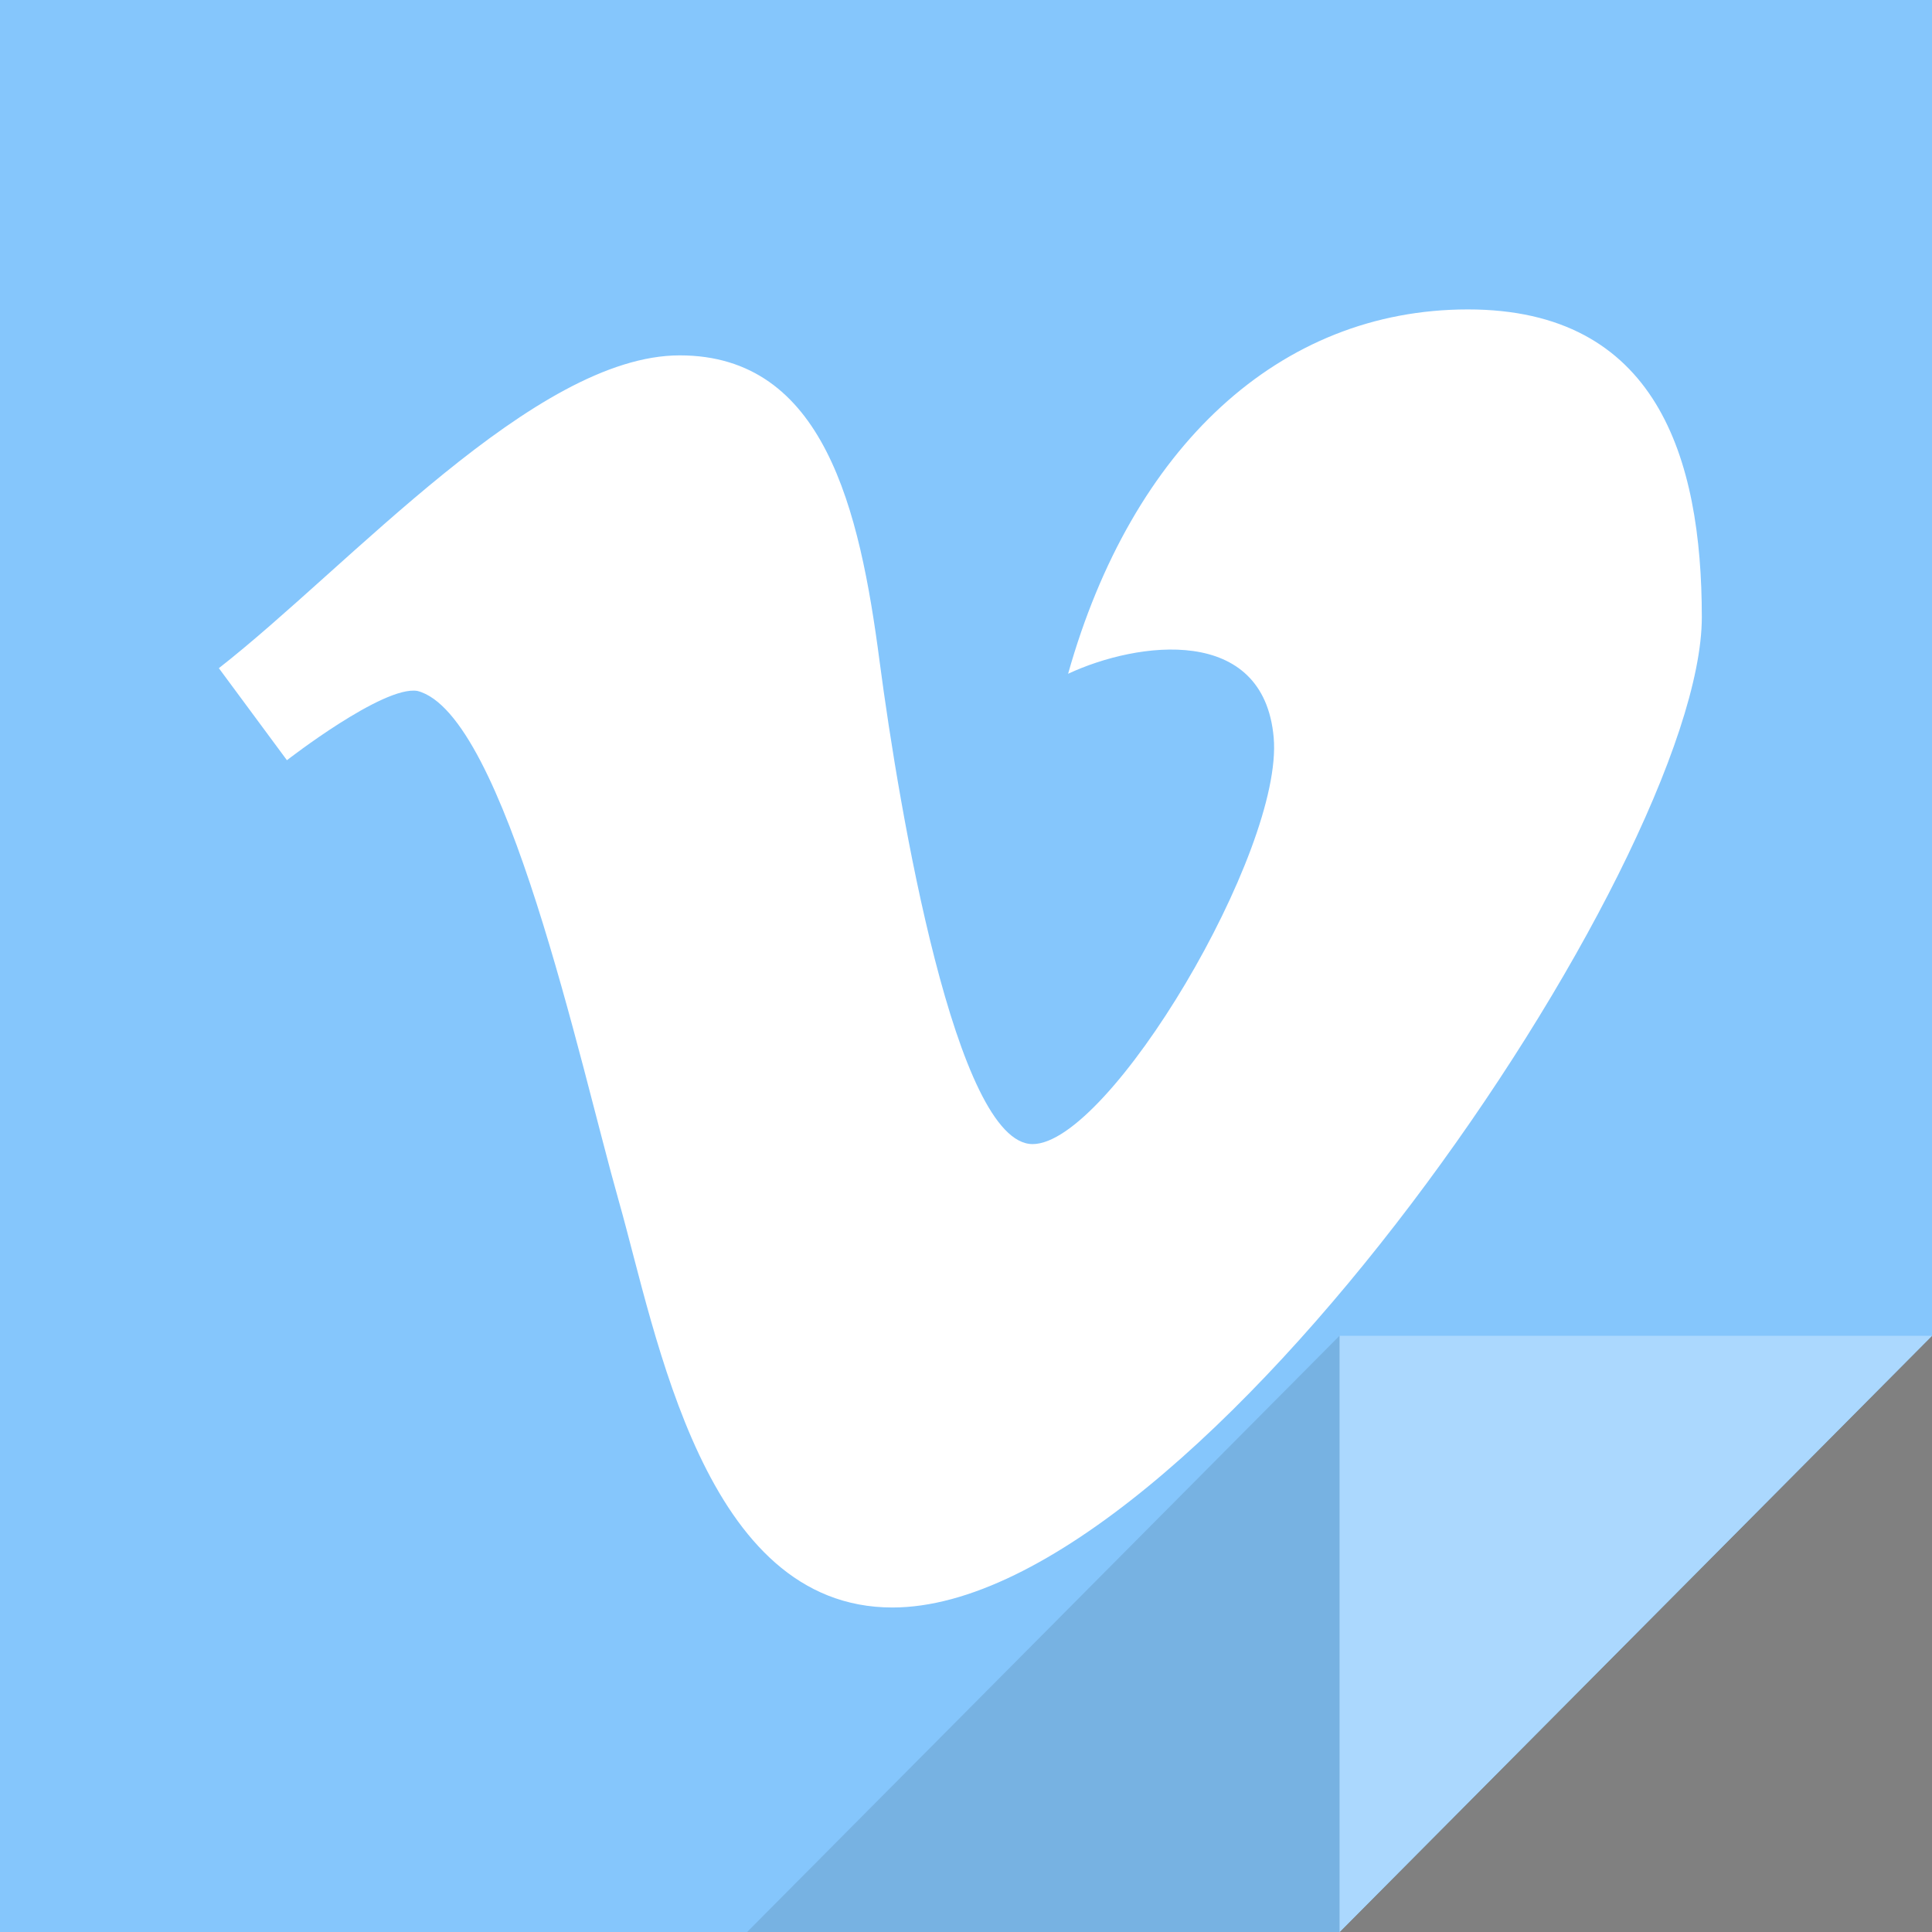
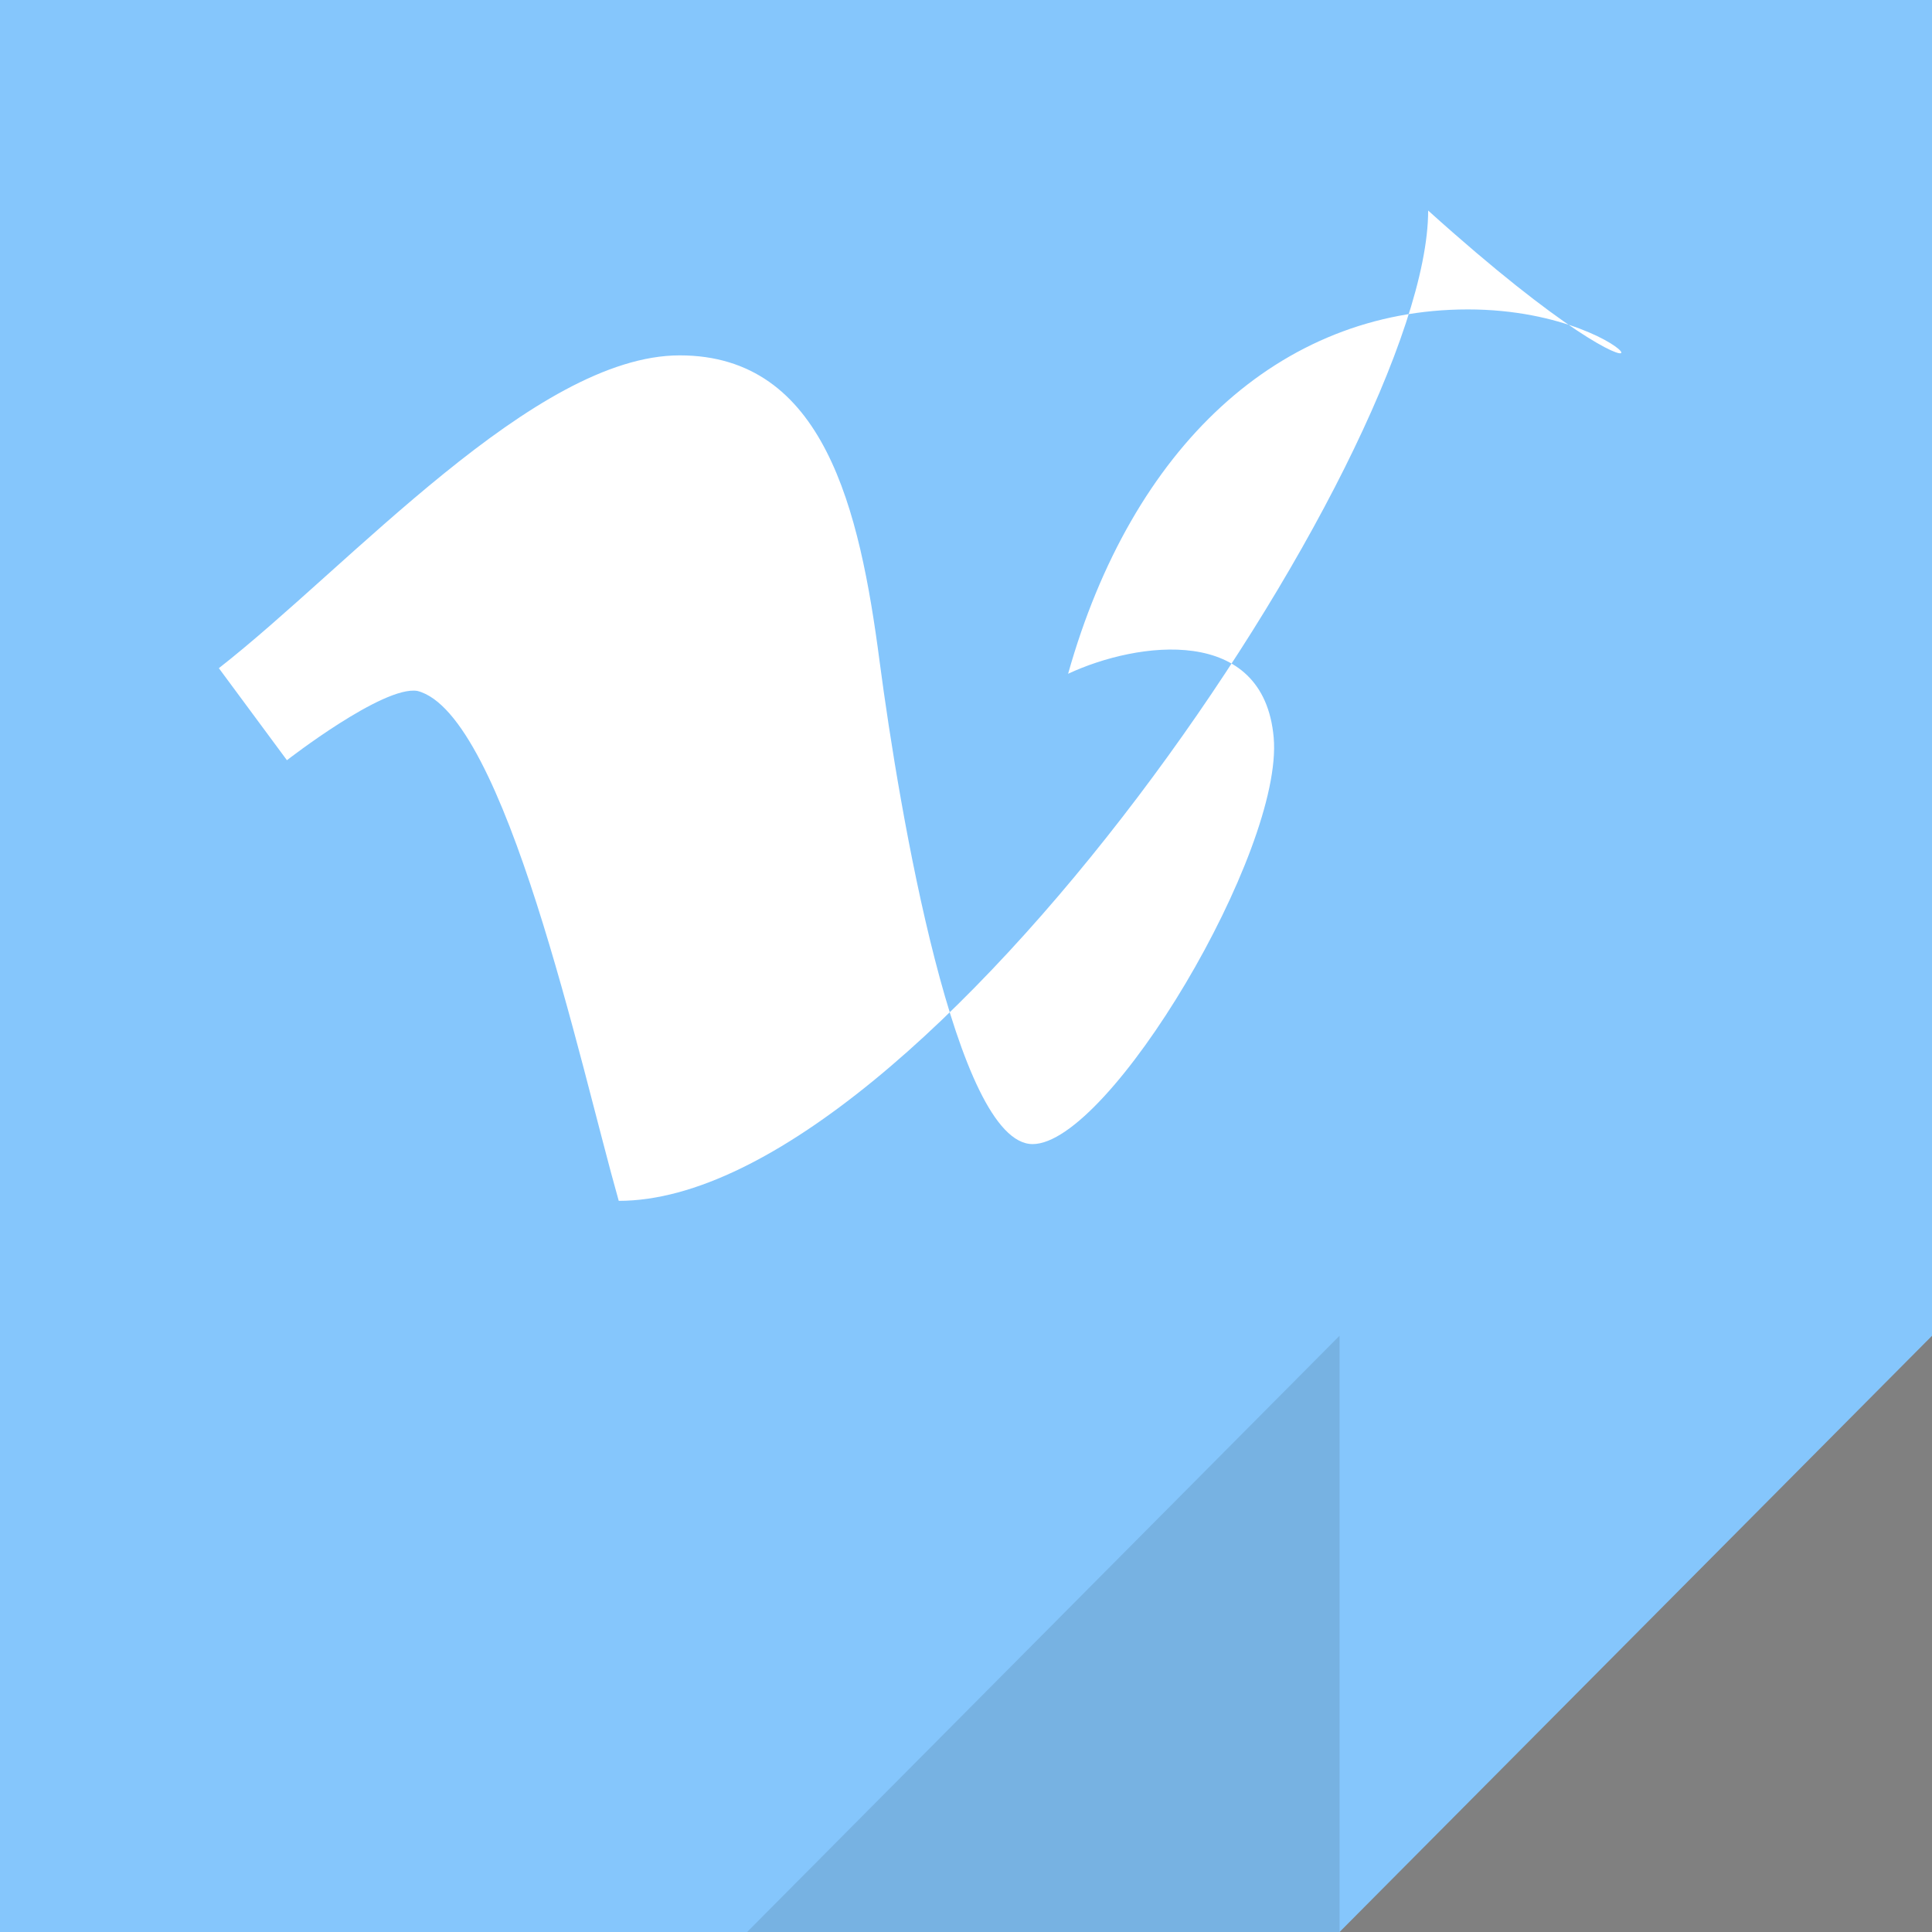
<svg xmlns="http://www.w3.org/2000/svg" enable-background="new 0 0 512 512" height="512px" id="vimeo_2_" version="1.1" viewBox="0 0 512 512" width="512px" xml:space="preserve">
  <rect x="0" y="0" width="512" height="512" fill="#808080" stroke="none" />
  <g id="bg_copy_9">
    <g>
      <polygon fill="#85C6FC" points="0,0 0,512 355,512 512,354 512,0   " />
    </g>
  </g>
  <g id="vimeo">
    <g>
-       <path d="M389.007,82c-49.941,0-89.039,36.492-105.95,96.557c18.421-8.604,51.859-13.109,54.486,16.923    c2.625,30.033-43.572,107.716-63.89,107.716c-20.269,0-35.284-87.822-40.561-127.993c-5.265-40.184-14.656-81.026-52.963-81.026    c-38.355,0-87.552,55.884-122.129,82.896l18.039,24.39c0,0,25.557-19.884,34.577-18.36c23.315,5.979,43.225,99.481,53.358,135.136    c10.123,35.665,22.512,107.763,72.524,107.763c80.751,0,214.501-197.85,214.501-262.445C450.999,121.152,438.97,82,389.007,82z" fill="#FFFFFF" />
+       <path d="M389.007,82c-49.941,0-89.039,36.492-105.95,96.557c18.421-8.604,51.859-13.109,54.486,16.923    c2.625,30.033-43.572,107.716-63.89,107.716c-20.269,0-35.284-87.822-40.561-127.993c-5.265-40.184-14.656-81.026-52.963-81.026    c-38.355,0-87.552,55.884-122.129,82.896l18.039,24.39c0,0,25.557-19.884,34.577-18.36c23.315,5.979,43.225,99.481,53.358,135.136    c80.751,0,214.501-197.85,214.501-262.445C450.999,121.152,438.97,82,389.007,82z" fill="#FFFFFF" />
    </g>
  </g>
  <g id="Clip_Light_copy_9">
    <g>
-       <polygon fill="#ABD8FE" points="355,354 355,512.02 512,354   " />
-     </g>
+       </g>
  </g>
  <g id="Shadow_Clip_copy_9" opacity="0.102">
    <g>
      <polygon points="198,512 355,512 355,353.98   " />
    </g>
  </g>
</svg>